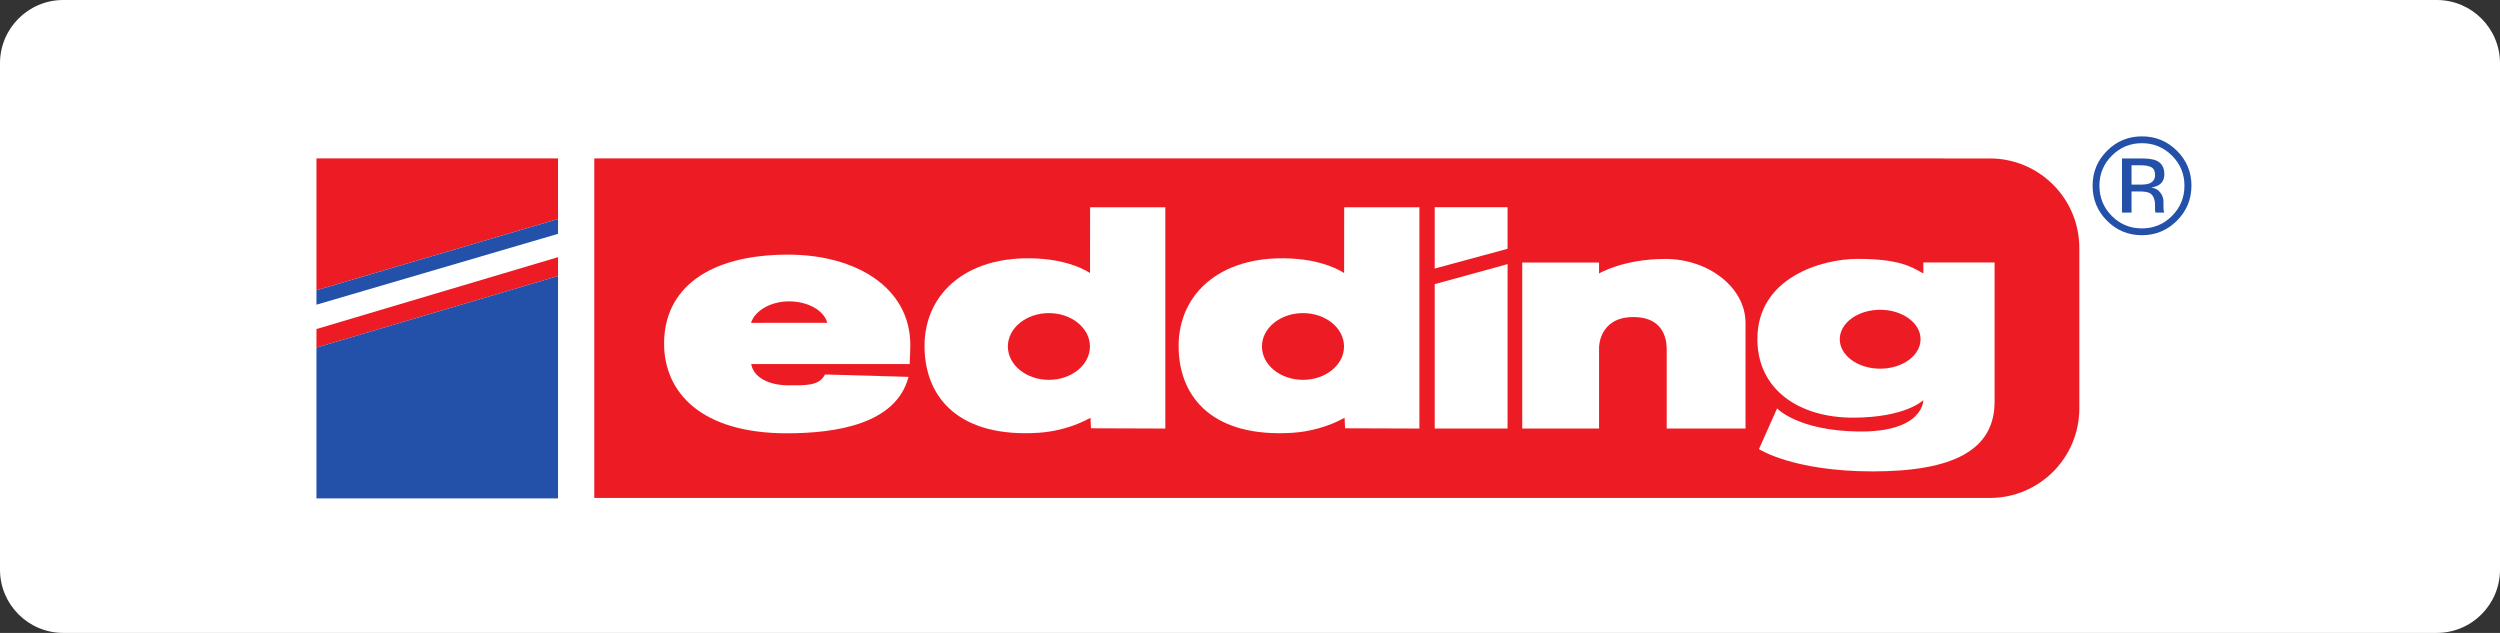
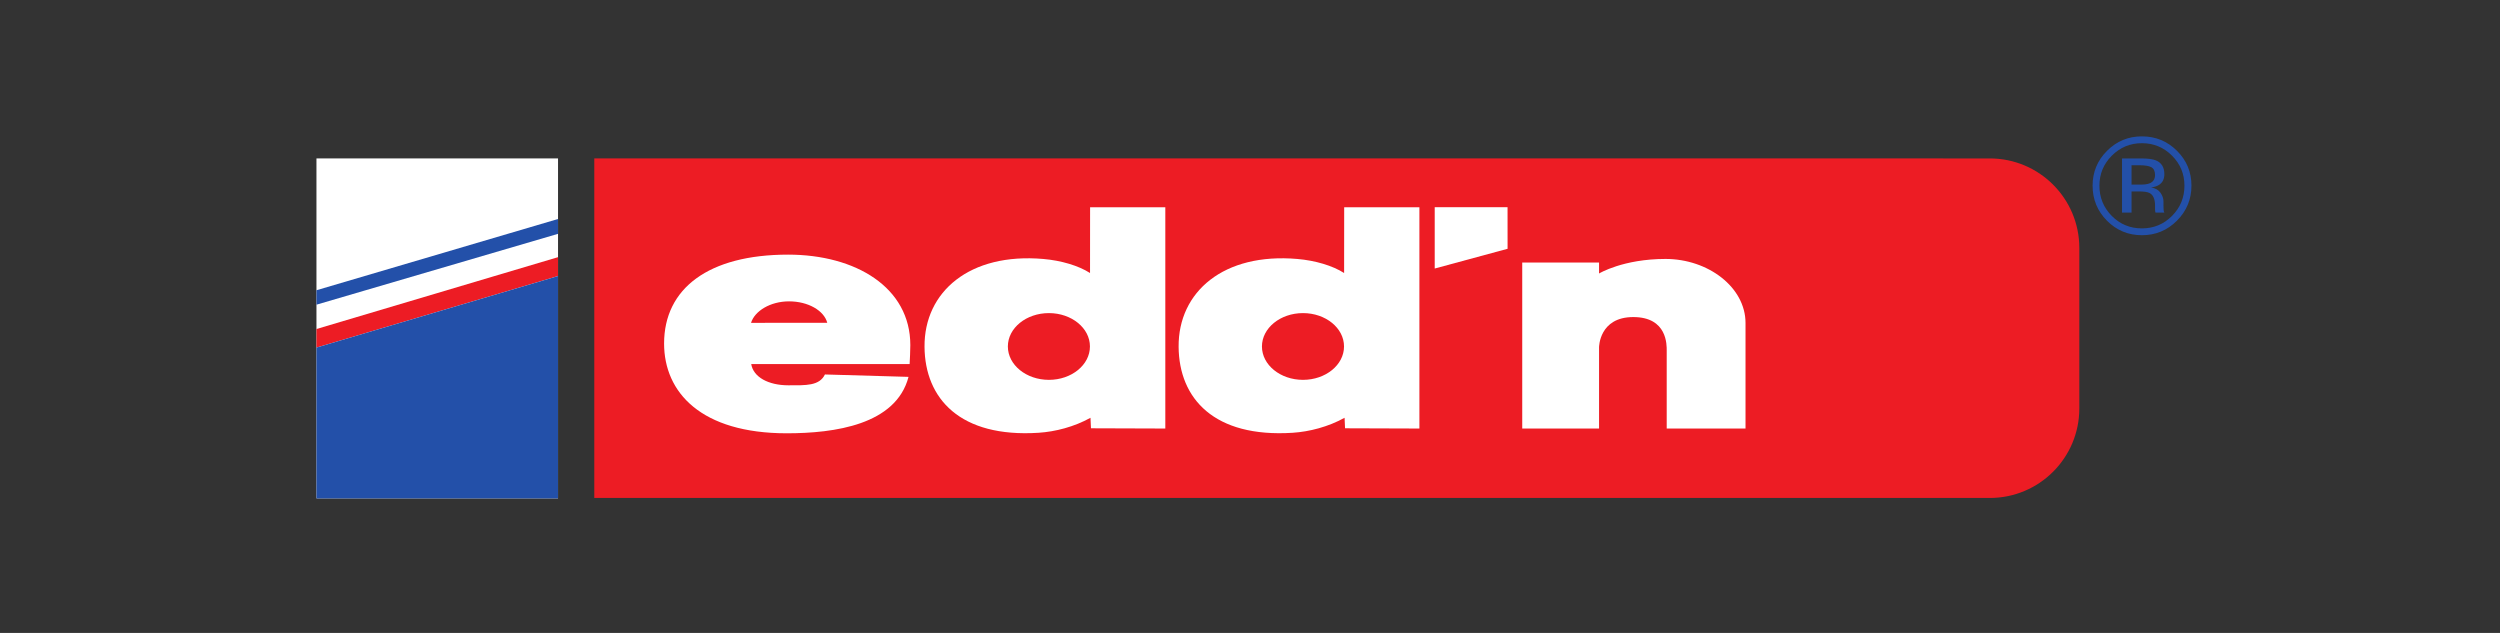
<svg xmlns="http://www.w3.org/2000/svg" width="316" height="80" viewBox="0 0 316 80" fill="none">
  <rect x="0" y="0" width="316" height="80" fill="#333333" stroke="none" />
-   <path d="M0 8C0 3.582 3.582 0 8 0H308C312.418 0 316 3.582 316 8V72C316 76.418 312.418 80 308 80H8C3.582 80 0 76.418 0 72V8Z" fill="white" />
  <path d="M268.223 20.026V26.873H269.426V24.197H270.388C271.033 24.197 271.486 24.271 271.742 24.416C272.178 24.669 272.397 25.188 272.397 25.974V26.512L272.42 26.73C272.427 26.759 272.432 26.784 272.438 26.806C272.445 26.828 272.448 26.851 272.455 26.873H273.574L273.534 26.788C273.506 26.733 273.489 26.614 273.476 26.434C273.466 26.253 273.461 26.084 273.461 25.926V25.428C273.461 25.084 273.336 24.73 273.087 24.369C272.839 24.01 272.445 23.786 271.909 23.702C272.333 23.634 272.664 23.523 272.902 23.369C273.351 23.079 273.574 22.628 273.574 22.013C273.574 21.149 273.219 20.569 272.508 20.273C272.11 20.108 271.483 20.026 270.63 20.026H268.223ZM272.397 22.129C272.397 22.649 272.158 23.001 271.683 23.186C271.425 23.285 271.039 23.336 270.525 23.336H269.426V20.888H270.463C271.14 20.888 271.632 20.972 271.935 21.139C272.242 21.307 272.397 21.637 272.397 22.129ZM276.999 23.463C276.999 21.739 276.387 20.27 275.167 19.057C273.946 17.843 272.47 17.237 270.739 17.237C269.02 17.237 267.55 17.843 266.335 19.057C265.114 20.276 264.504 21.745 264.504 23.463C264.504 25.198 265.109 26.675 266.319 27.894C267.533 29.118 269.007 29.73 270.739 29.73C272.47 29.73 273.946 29.118 275.167 27.894C276.387 26.669 276.999 25.191 276.999 23.463ZM270.737 18.099C272.226 18.099 273.496 18.625 274.545 19.677C275.591 20.725 276.114 21.988 276.114 23.47C276.114 24.964 275.591 26.237 274.545 27.29C273.499 28.343 272.231 28.868 270.737 28.868C269.241 28.868 267.972 28.343 266.926 27.29C265.887 26.237 265.367 24.964 265.367 23.47C265.367 21.988 265.89 20.725 266.934 19.677C267.985 18.625 269.252 18.099 270.737 18.099Z" fill="#2350A9" />
  <path d="M70.535 62.996H40V20.024H70.535V62.996Z" fill="white" />
  <path d="M75.117 20.025L251.508 20.026C257.758 20.026 262.826 25.093 262.826 31.343V51.628C262.826 57.876 257.758 62.943 251.508 62.943H75.117V20.025Z" fill="#ED1C24" />
-   <path d="M40 20.023H70.535V27.679L40 36.685V20.023Z" fill="#ED1C24" />
  <path d="M70.535 32.505L40 41.589V43.932L70.535 34.892V32.505Z" fill="#ED1C24" />
  <path d="M40 38.512L70.535 29.556V27.681L40 36.687V38.512Z" fill="#2350A9" />
  <path d="M70.535 34.892L40 43.932V62.996H70.535V34.892Z" fill="#2350A9" />
  <path d="M181.348 26.193H190.554L190.558 31.447L181.348 33.943V26.193Z" fill="white" />
-   <path d="M190.558 33.385L181.349 35.916L181.348 54.164H190.554L190.558 33.385Z" fill="white" />
  <path d="M202.12 34.571C202.12 34.571 205.139 32.73 210.523 32.73C215.905 32.73 220.634 36.303 220.634 40.831C220.634 45.359 220.634 54.164 220.634 54.164H210.672C210.672 54.164 210.672 44.956 210.672 44.302C210.672 43.648 210.774 40.077 206.448 40.077C202.12 40.077 202.12 43.9 202.12 43.9V54.164H192.41V33.183H202.12V34.571Z" fill="white" />
-   <path d="M232.546 42.878C232.546 40.822 234.832 39.156 237.652 39.156C240.472 39.156 242.759 40.822 242.759 42.878C242.759 44.934 240.472 46.602 237.652 46.602C234.832 46.602 232.546 44.934 232.546 42.878ZM243.11 34.577C241.531 33.631 239.832 32.722 234.809 32.722C230.231 32.722 222.133 35.102 222.133 42.849C222.133 49.34 227.513 52.791 234.205 52.791C240.897 52.791 243.11 50.577 243.11 50.577C243.11 50.577 243.169 54.682 234.803 54.541C227.21 54.413 224.623 51.624 224.623 51.624L222.332 56.764C222.332 56.764 226.609 59.584 236.722 59.584C246.832 59.584 252.115 56.916 252.115 50.777C252.115 44.639 252.115 33.173 252.115 33.173H243.11V34.577Z" fill="white" />
  <path d="M104.564 40.798C104.161 39.26 102.152 38.092 99.735 38.092C97.364 38.092 95.388 39.316 94.931 40.808L104.564 40.798ZM114.839 47.636C113.257 53.693 105.49 54.768 99.445 54.768C88.627 54.768 83.941 49.608 83.941 43.422C83.941 36.458 89.56 32.185 99.618 32.185C108.157 32.185 115.065 36.325 115.065 43.624C115.065 44.507 115.008 45.242 114.977 46.017H94.954C95.217 47.656 97.115 48.703 99.654 48.703C101.868 48.703 103.563 48.79 104.272 47.333L114.839 47.636Z" fill="white" />
  <path d="M127.394 43.794C127.394 46.124 129.716 48.013 132.581 48.013C135.446 48.013 137.768 46.124 137.768 43.794C137.768 41.464 135.446 39.576 132.581 39.576C129.716 39.576 127.394 41.464 127.394 43.794ZM147.296 54.167L137.898 54.135L137.838 52.808C135.777 53.952 133.4 54.565 131.276 54.703C121.354 55.34 116.91 50.384 116.86 43.836C116.807 36.873 122.569 31.922 131.882 32.734C134.128 32.929 136.319 33.573 137.78 34.509L137.788 26.196H147.296V54.167Z" fill="white" />
  <path d="M159.51 43.794C159.51 46.124 161.834 48.013 164.698 48.013C167.563 48.013 169.885 46.124 169.885 43.794C169.885 41.464 167.563 39.576 164.698 39.576C161.834 39.576 159.51 41.464 159.51 43.794ZM179.412 54.167L170.014 54.135L169.954 52.808C167.893 53.952 165.517 54.565 163.393 54.703C153.471 55.34 149.027 50.384 148.977 43.836C148.924 36.873 154.686 31.922 163.999 32.734C166.245 32.929 168.437 33.573 169.896 34.509L169.905 26.196H179.412V54.167Z" fill="white" />
</svg>